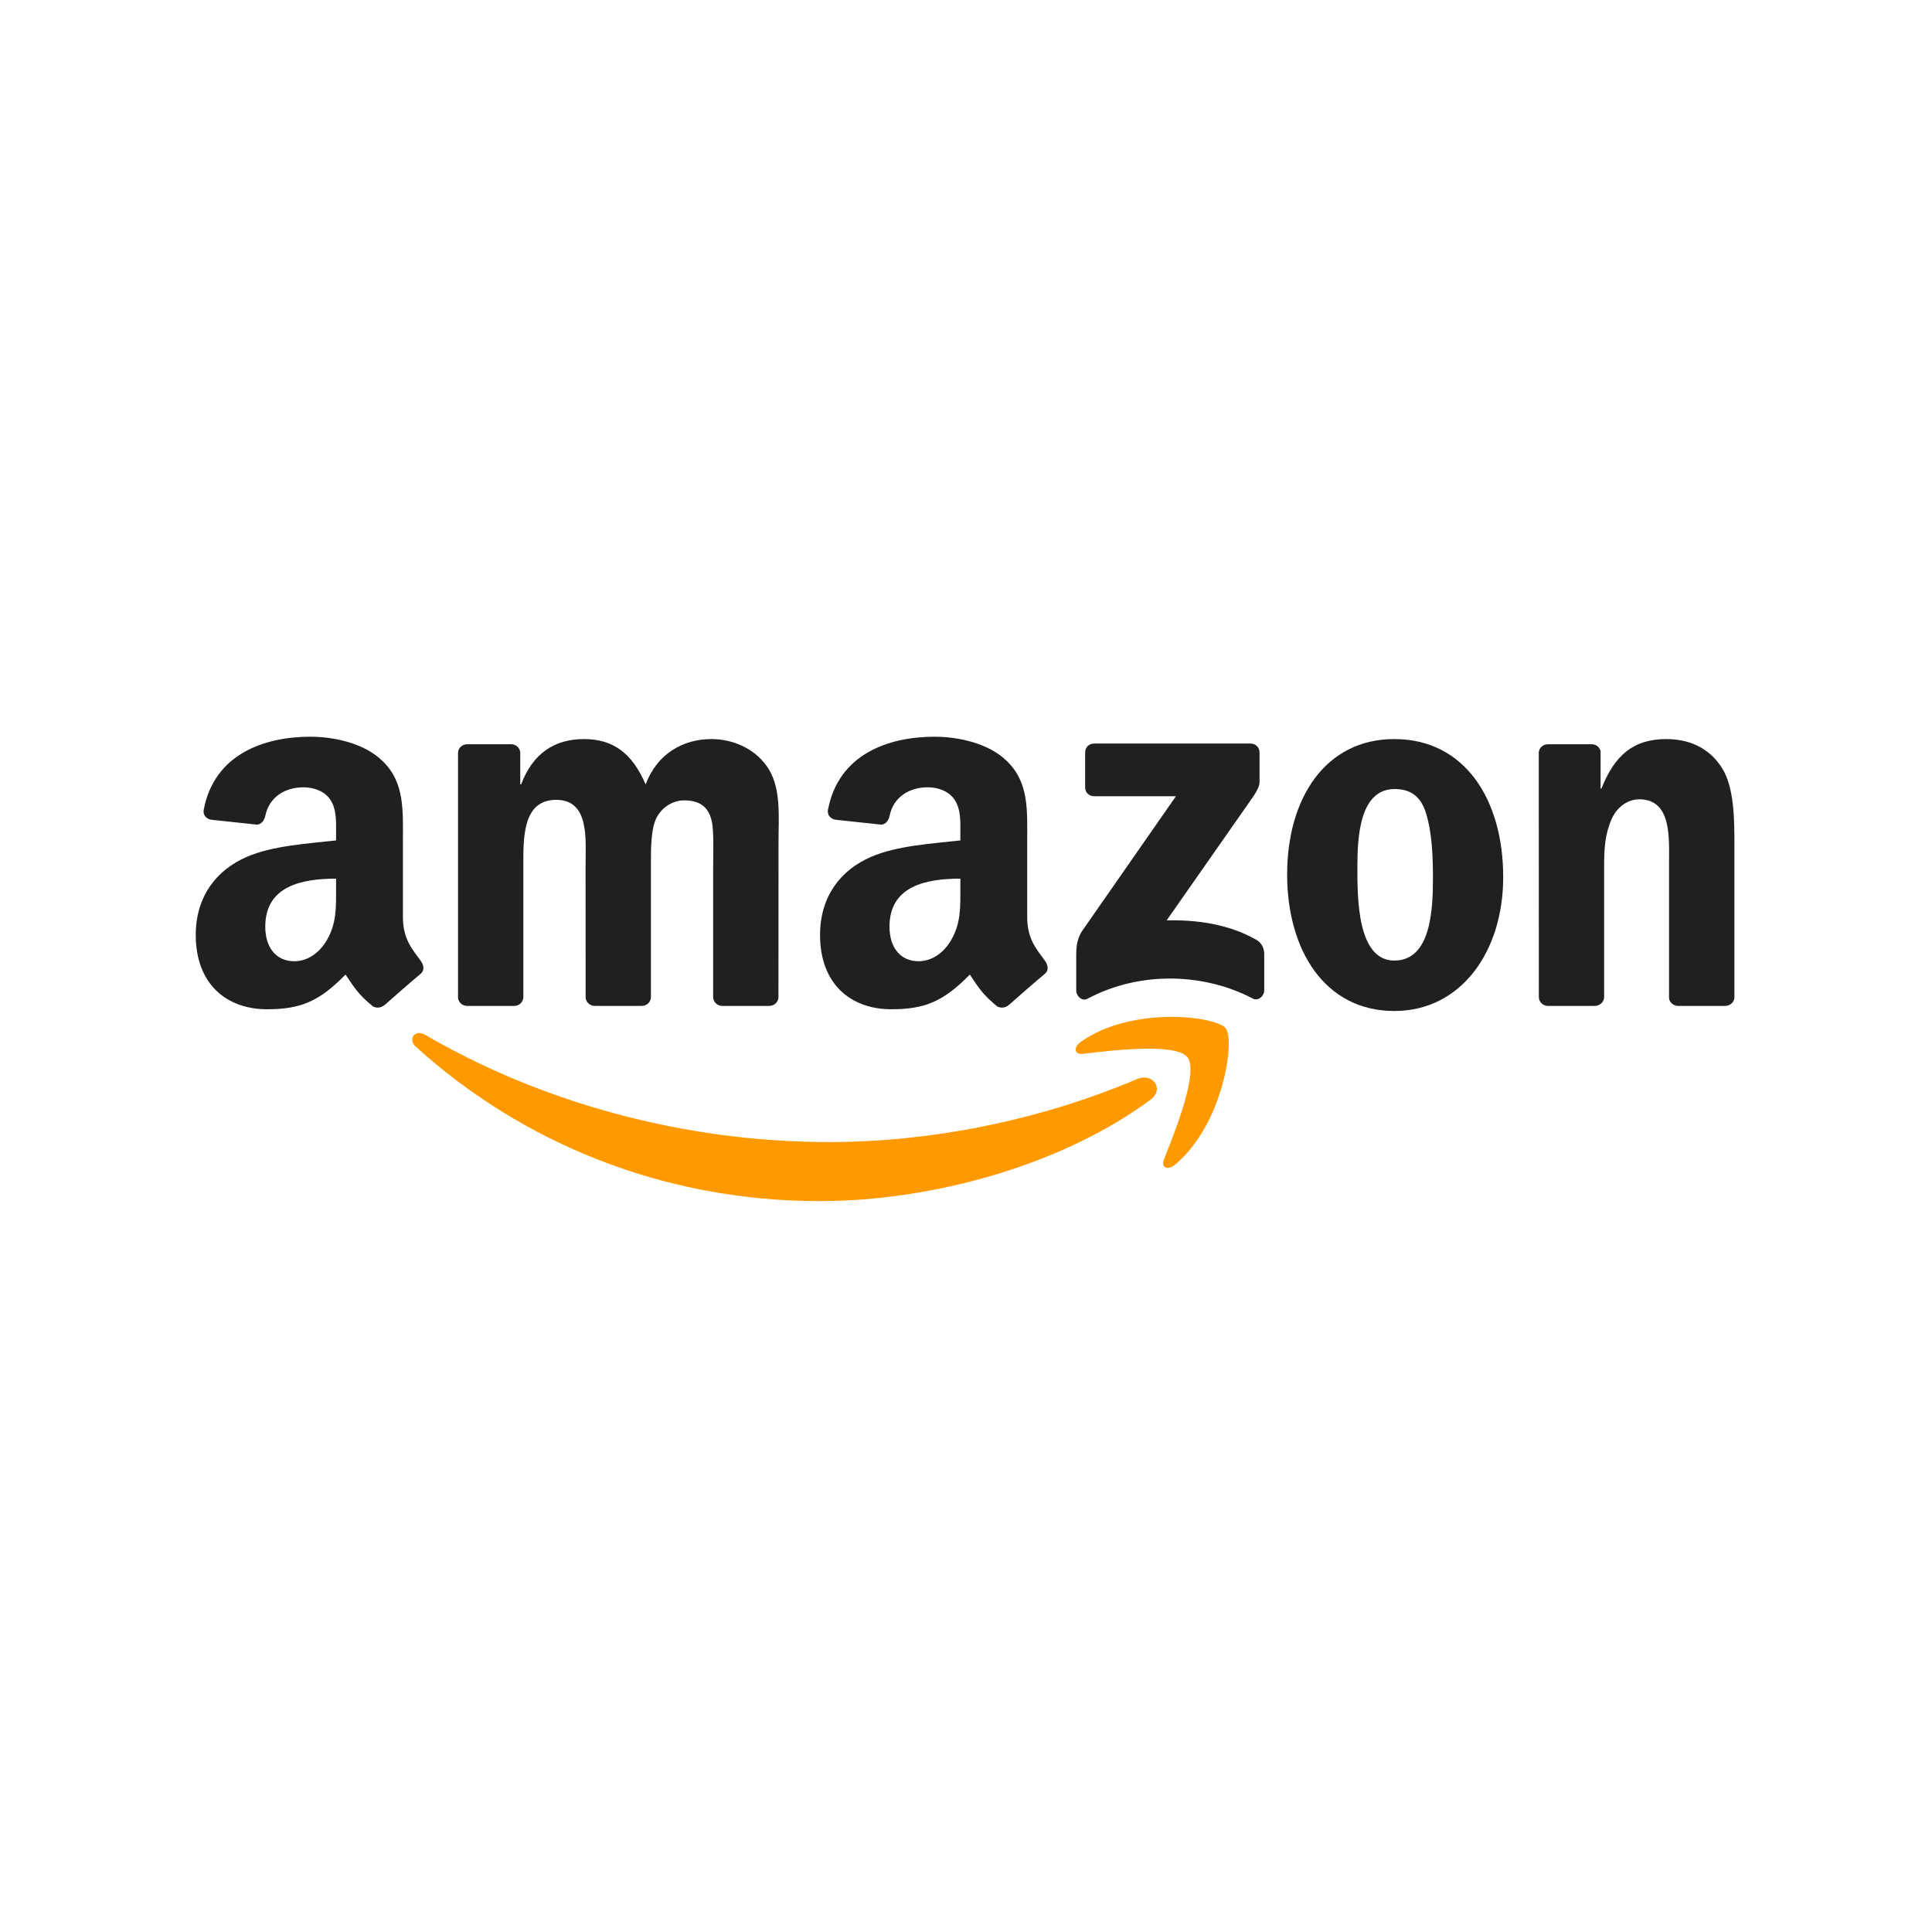
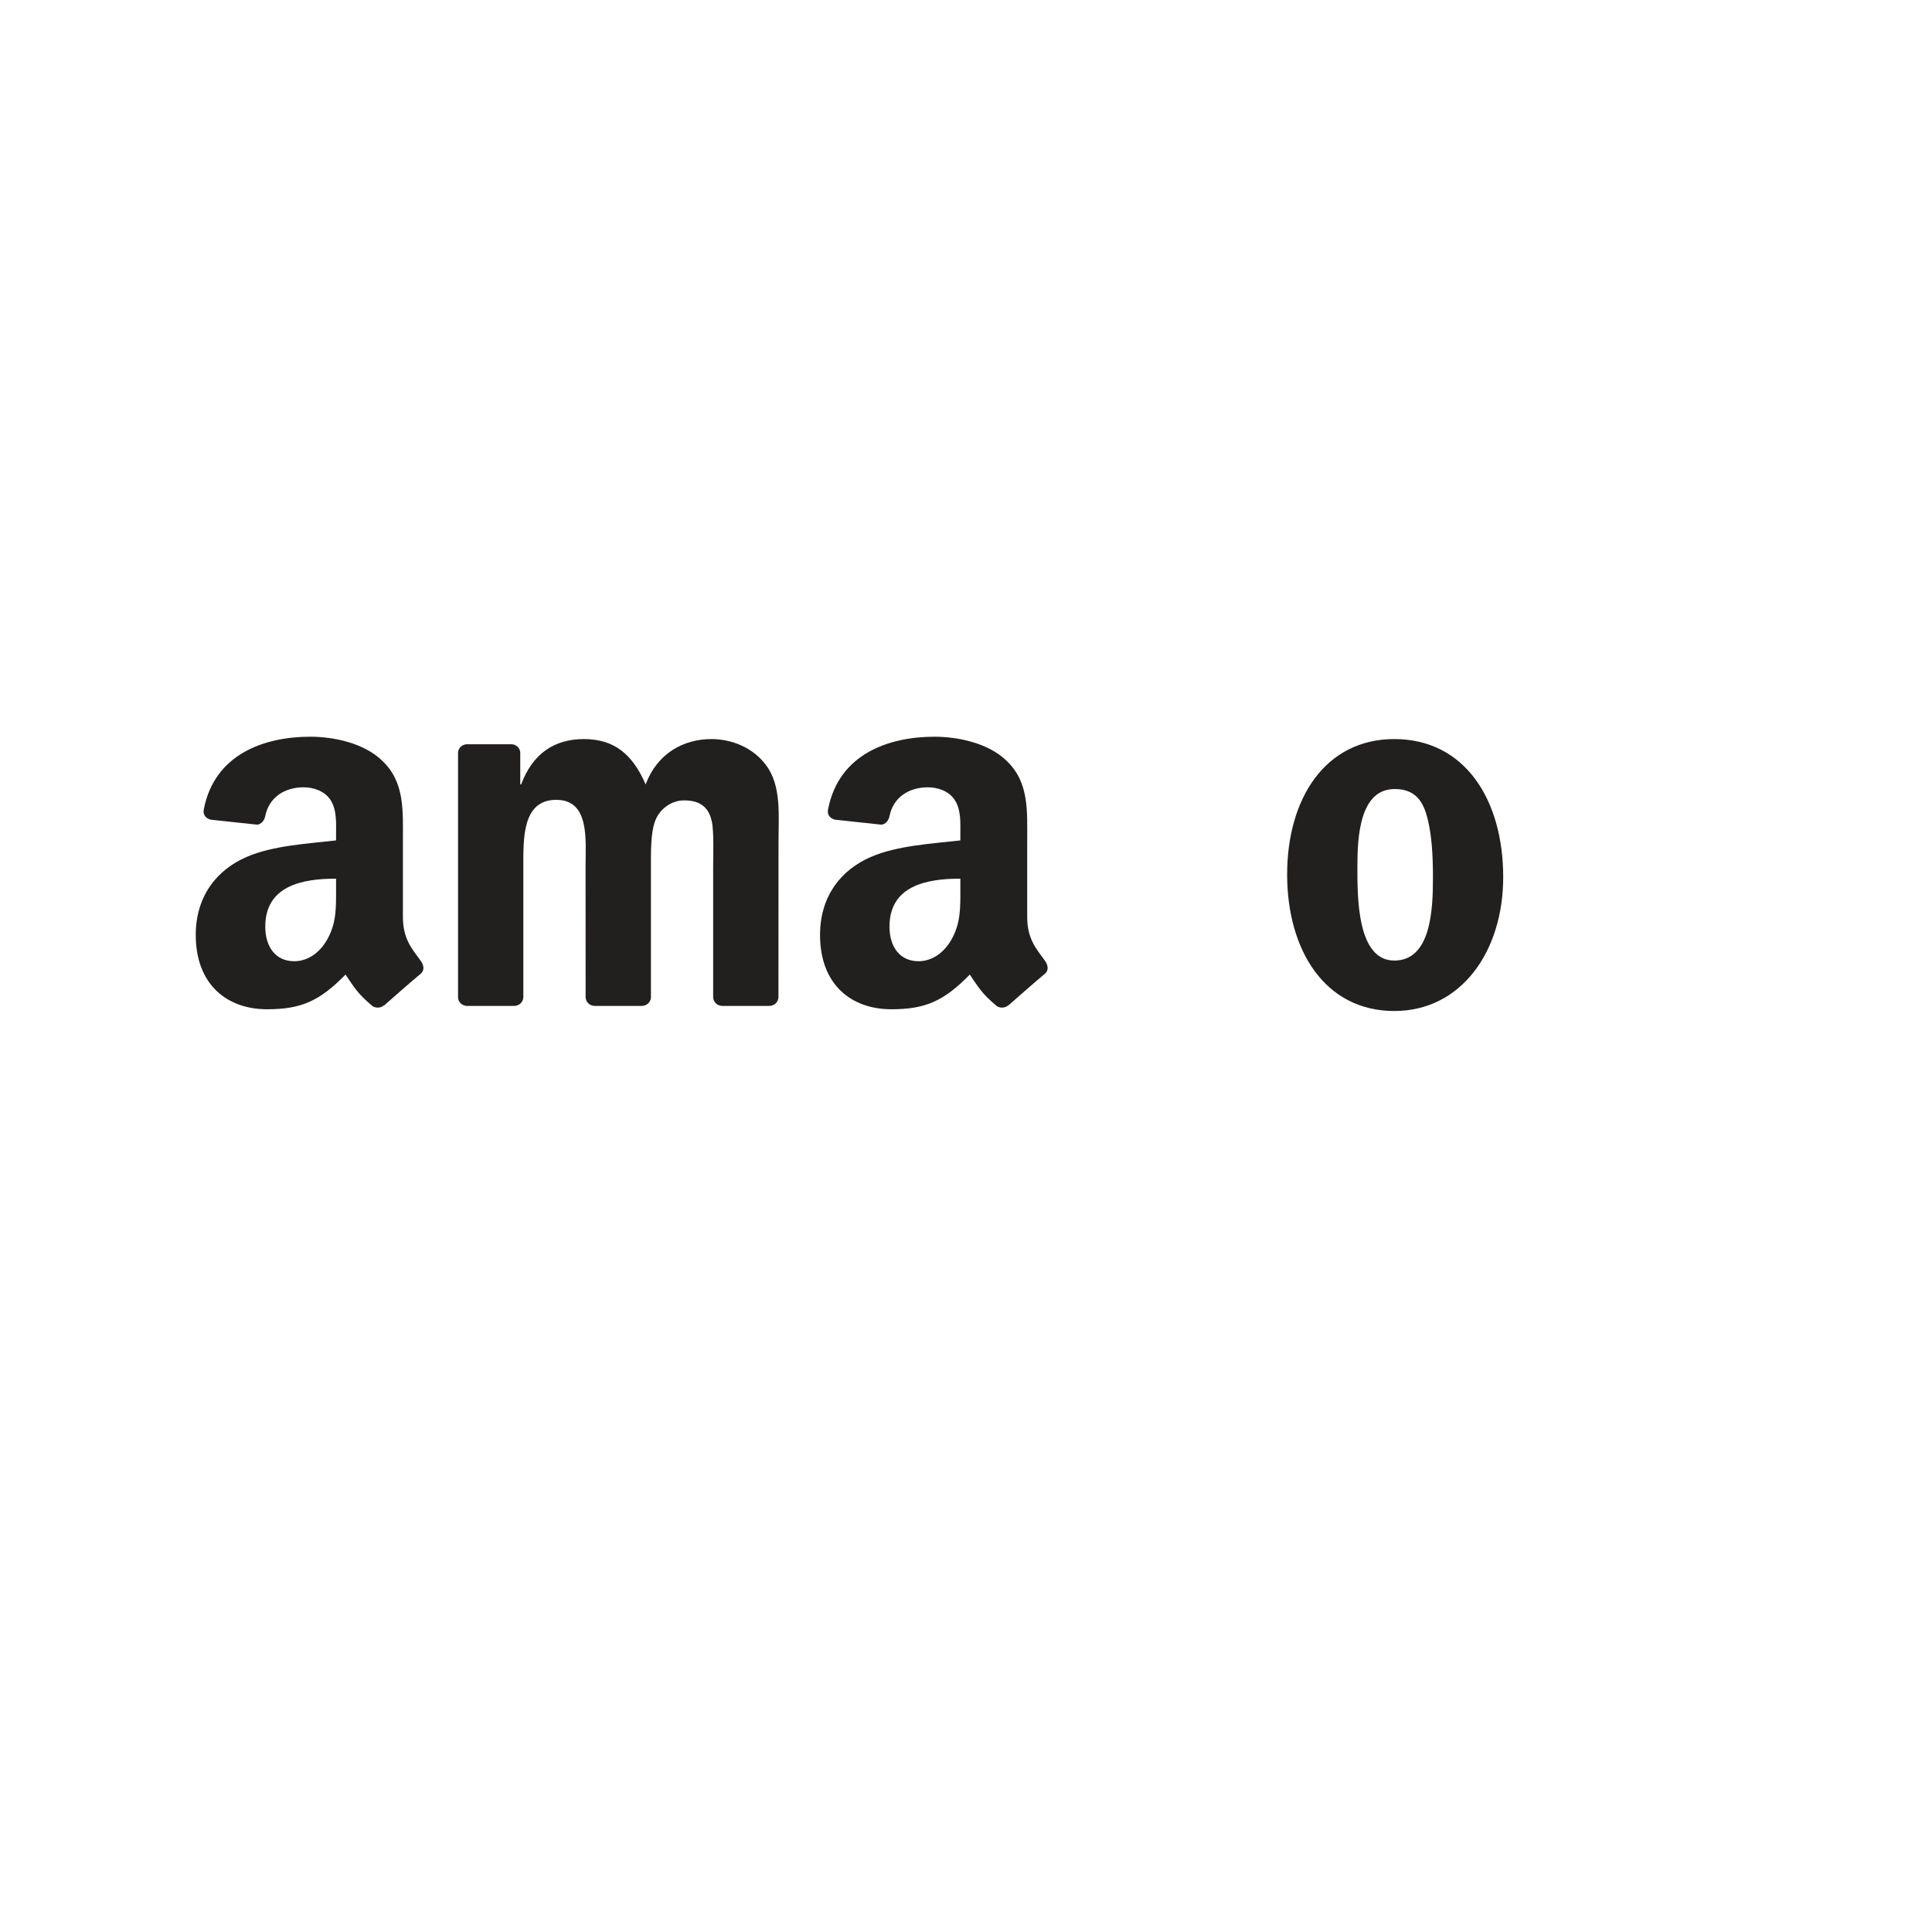
<svg xmlns="http://www.w3.org/2000/svg" width="200px" height="200px" viewBox="0 0 200 200" version="1.1">
  <title>icon_logo_amazon</title>
  <desc>Created with Sketch.</desc>
  <g id="Page-1" stroke="none" stroke-width="1" fill="none" fill-rule="evenodd">
    <g id="slx_landingpage_Integrations-Copy" transform="translate(-103, -298)">
      <g id="Group-26" transform="translate(103, 298)">
        <g id="Group-9" transform="translate(20, 76)">
          <g id="Amazon_logo_plain">
-             <path d="M99.079,37.859 C89.823,44.692 76.407,48.338 64.856,48.338 C48.659,48.338 34.079,42.338 23.048,32.36 C22.181,31.575 22.957,30.506 23.997,31.117 C35.902,38.054 50.622,42.227 65.827,42.227 C76.081,42.227 87.362,40.102 97.734,35.693 C99.301,35.026 100.611,36.72 99.079,37.859" id="path8" fill="#FF9900" />
-             <path d="M102.927,33.45 C101.748,31.936 95.106,32.735 92.125,33.089 C91.217,33.2 91.078,32.408 91.896,31.839 C97.186,28.11 105.867,29.186 106.879,30.436 C107.891,31.693 106.616,40.408 101.644,44.567 C100.882,45.206 100.154,44.866 100.493,44.019 C101.61,41.227 104.113,34.971 102.927,33.45" id="path10" fill="#FF9900" />
-             <path d="M92.333,5.514 L92.333,1.89 C92.333,1.341 92.749,0.973 93.248,0.973 L109.451,0.973 C109.971,0.973 110.387,1.348 110.387,1.89 L110.387,4.994 C110.38,5.514 109.944,6.195 109.167,7.271 L100.771,19.277 C103.891,19.201 107.184,19.666 110.013,21.263 C110.651,21.624 110.824,22.152 110.873,22.673 L110.873,26.541 C110.873,27.068 110.29,27.686 109.68,27.367 C104.695,24.749 98.074,24.464 92.562,27.395 C92,27.7 91.411,27.089 91.411,26.561 L91.411,22.888 C91.411,22.298 91.418,21.291 92.007,20.395 L101.734,6.424 L93.269,6.424 C92.749,6.424 92.333,6.056 92.333,5.514" id="path12" fill="#221F1F" />
            <path d="M33.226,28.131 L28.296,28.131 C27.825,28.096 27.45,27.742 27.416,27.291 L27.416,1.952 C27.416,1.445 27.839,1.043 28.365,1.043 L32.962,1.043 C33.441,1.063 33.822,1.431 33.857,1.89 L33.857,5.202 L33.947,5.202 C35.146,2.001 37.4,0.508 40.436,0.508 C43.522,0.508 45.449,2.001 46.836,5.202 C48.029,2.001 50.739,0.508 53.645,0.508 C55.711,0.508 57.971,1.362 59.351,3.279 C60.911,5.41 60.592,8.507 60.592,11.222 L60.585,27.214 C60.585,27.721 60.162,28.131 59.635,28.131 L54.712,28.131 C54.22,28.096 53.825,27.7 53.825,27.214 L53.825,13.785 C53.825,12.715 53.922,10.049 53.686,9.035 C53.319,7.334 52.216,6.855 50.788,6.855 C49.595,6.855 48.347,7.653 47.841,8.931 C47.335,10.209 47.384,12.347 47.384,13.785 L47.384,27.214 C47.384,27.721 46.961,28.131 46.434,28.131 L41.511,28.131 C41.012,28.096 40.624,27.7 40.624,27.214 L40.617,13.785 C40.617,10.959 41.081,6.799 37.58,6.799 C34.037,6.799 34.176,10.854 34.176,13.785 L34.176,27.214 C34.176,27.721 33.753,28.131 33.226,28.131" id="path14" fill="#221F1F" />
            <path d="M124.337,0.508 C131.652,0.508 135.611,6.799 135.611,14.798 C135.611,22.527 131.236,28.659 124.337,28.659 C117.154,28.659 113.244,22.367 113.244,14.528 C113.244,6.639 117.203,0.508 124.337,0.508 M124.379,5.681 C120.746,5.681 120.517,10.639 120.517,13.729 C120.517,16.826 120.468,23.437 124.337,23.437 C128.158,23.437 128.338,18.104 128.338,14.854 C128.338,12.715 128.248,10.16 127.603,8.132 C127.048,6.369 125.946,5.681 124.379,5.681" id="path16" fill="#221F1F" />
-             <path d="M145.096,28.131 L140.187,28.131 C139.695,28.096 139.3,27.7 139.3,27.214 L139.293,1.869 C139.334,1.404 139.743,1.043 140.242,1.043 L144.812,1.043 C145.241,1.063 145.595,1.355 145.692,1.751 L145.692,5.626 L145.782,5.626 C147.162,2.161 149.096,0.508 152.501,0.508 C154.712,0.508 156.869,1.306 158.255,3.494 C159.545,5.521 159.545,8.931 159.545,11.382 L159.545,27.332 C159.49,27.777 159.08,28.131 158.595,28.131 L153.652,28.131 C153.201,28.096 152.827,27.763 152.778,27.332 L152.778,13.569 C152.778,10.799 153.097,6.744 149.693,6.744 C148.493,6.744 147.391,7.549 146.843,8.771 C146.15,10.32 146.06,11.861 146.06,13.569 L146.06,27.214 C146.053,27.721 145.623,28.131 145.096,28.131" id="path18" fill="#221F1F" />
            <path d="M79.416,16.028 C79.416,17.951 79.464,19.555 78.494,21.263 C77.71,22.652 76.462,23.506 75.083,23.506 C73.19,23.506 72.08,22.062 72.08,19.93 C72.08,15.722 75.845,14.958 79.416,14.958 L79.416,16.028 M84.387,28.061 C84.061,28.353 83.59,28.374 83.222,28.179 C81.586,26.818 81.288,26.187 80.394,24.888 C77.69,27.652 75.769,28.478 72.268,28.478 C68.115,28.478 64.89,25.916 64.89,20.784 C64.89,16.778 67.054,14.049 70.146,12.715 C72.822,11.535 76.559,11.327 79.416,11 L79.416,10.361 C79.416,9.188 79.506,7.799 78.813,6.785 C78.216,5.876 77.066,5.501 76.046,5.501 C74.167,5.501 72.496,6.466 72.087,8.466 C72.004,8.91 71.678,9.348 71.228,9.368 L66.451,8.854 C66.048,8.764 65.598,8.438 65.716,7.82 C66.811,2.015 72.053,0.265 76.74,0.265 C79.139,0.265 82.272,0.904 84.165,2.723 C86.564,4.966 86.335,7.959 86.335,11.215 L86.335,18.909 C86.335,21.222 87.292,22.235 88.194,23.485 C88.506,23.93 88.575,24.464 88.173,24.798 C87.167,25.638 85.379,27.2 84.394,28.075 L84.387,28.061" id="path28" fill="#221F1F" />
            <path d="M14.79,16.028 C14.79,17.951 14.838,19.555 13.868,21.263 C13.084,22.652 11.843,23.506 10.457,23.506 C8.564,23.506 7.461,22.062 7.461,19.93 C7.461,15.722 11.226,14.958 14.79,14.958 L14.79,16.028 M19.761,28.061 C19.435,28.353 18.964,28.374 18.596,28.179 C16.96,26.818 16.669,26.187 15.767,24.888 C13.063,27.652 11.15,28.478 7.642,28.478 C3.495,28.478 0.264,25.916 0.264,20.784 C0.264,16.778 2.435,14.049 5.52,12.715 C8.196,11.535 11.933,11.327 14.79,11 L14.79,10.361 C14.79,9.188 14.88,7.799 14.194,6.785 C13.59,5.876 12.439,5.501 11.427,5.501 C9.548,5.501 7.87,6.466 7.461,8.466 C7.378,8.91 7.052,9.348 6.609,9.368 L1.824,8.854 C1.422,8.764 0.979,8.438 1.09,7.82 C2.192,2.015 7.427,0.265 12.114,0.265 C14.513,0.265 17.646,0.904 19.539,2.723 C21.938,4.966 21.709,7.959 21.709,11.215 L21.709,18.909 C21.709,21.222 22.666,22.235 23.568,23.485 C23.886,23.93 23.956,24.464 23.554,24.798 C22.548,25.638 20.76,27.2 19.775,28.075 L19.761,28.061" id="path30" fill="#221F1F" />
          </g>
        </g>
      </g>
    </g>
  </g>
</svg>